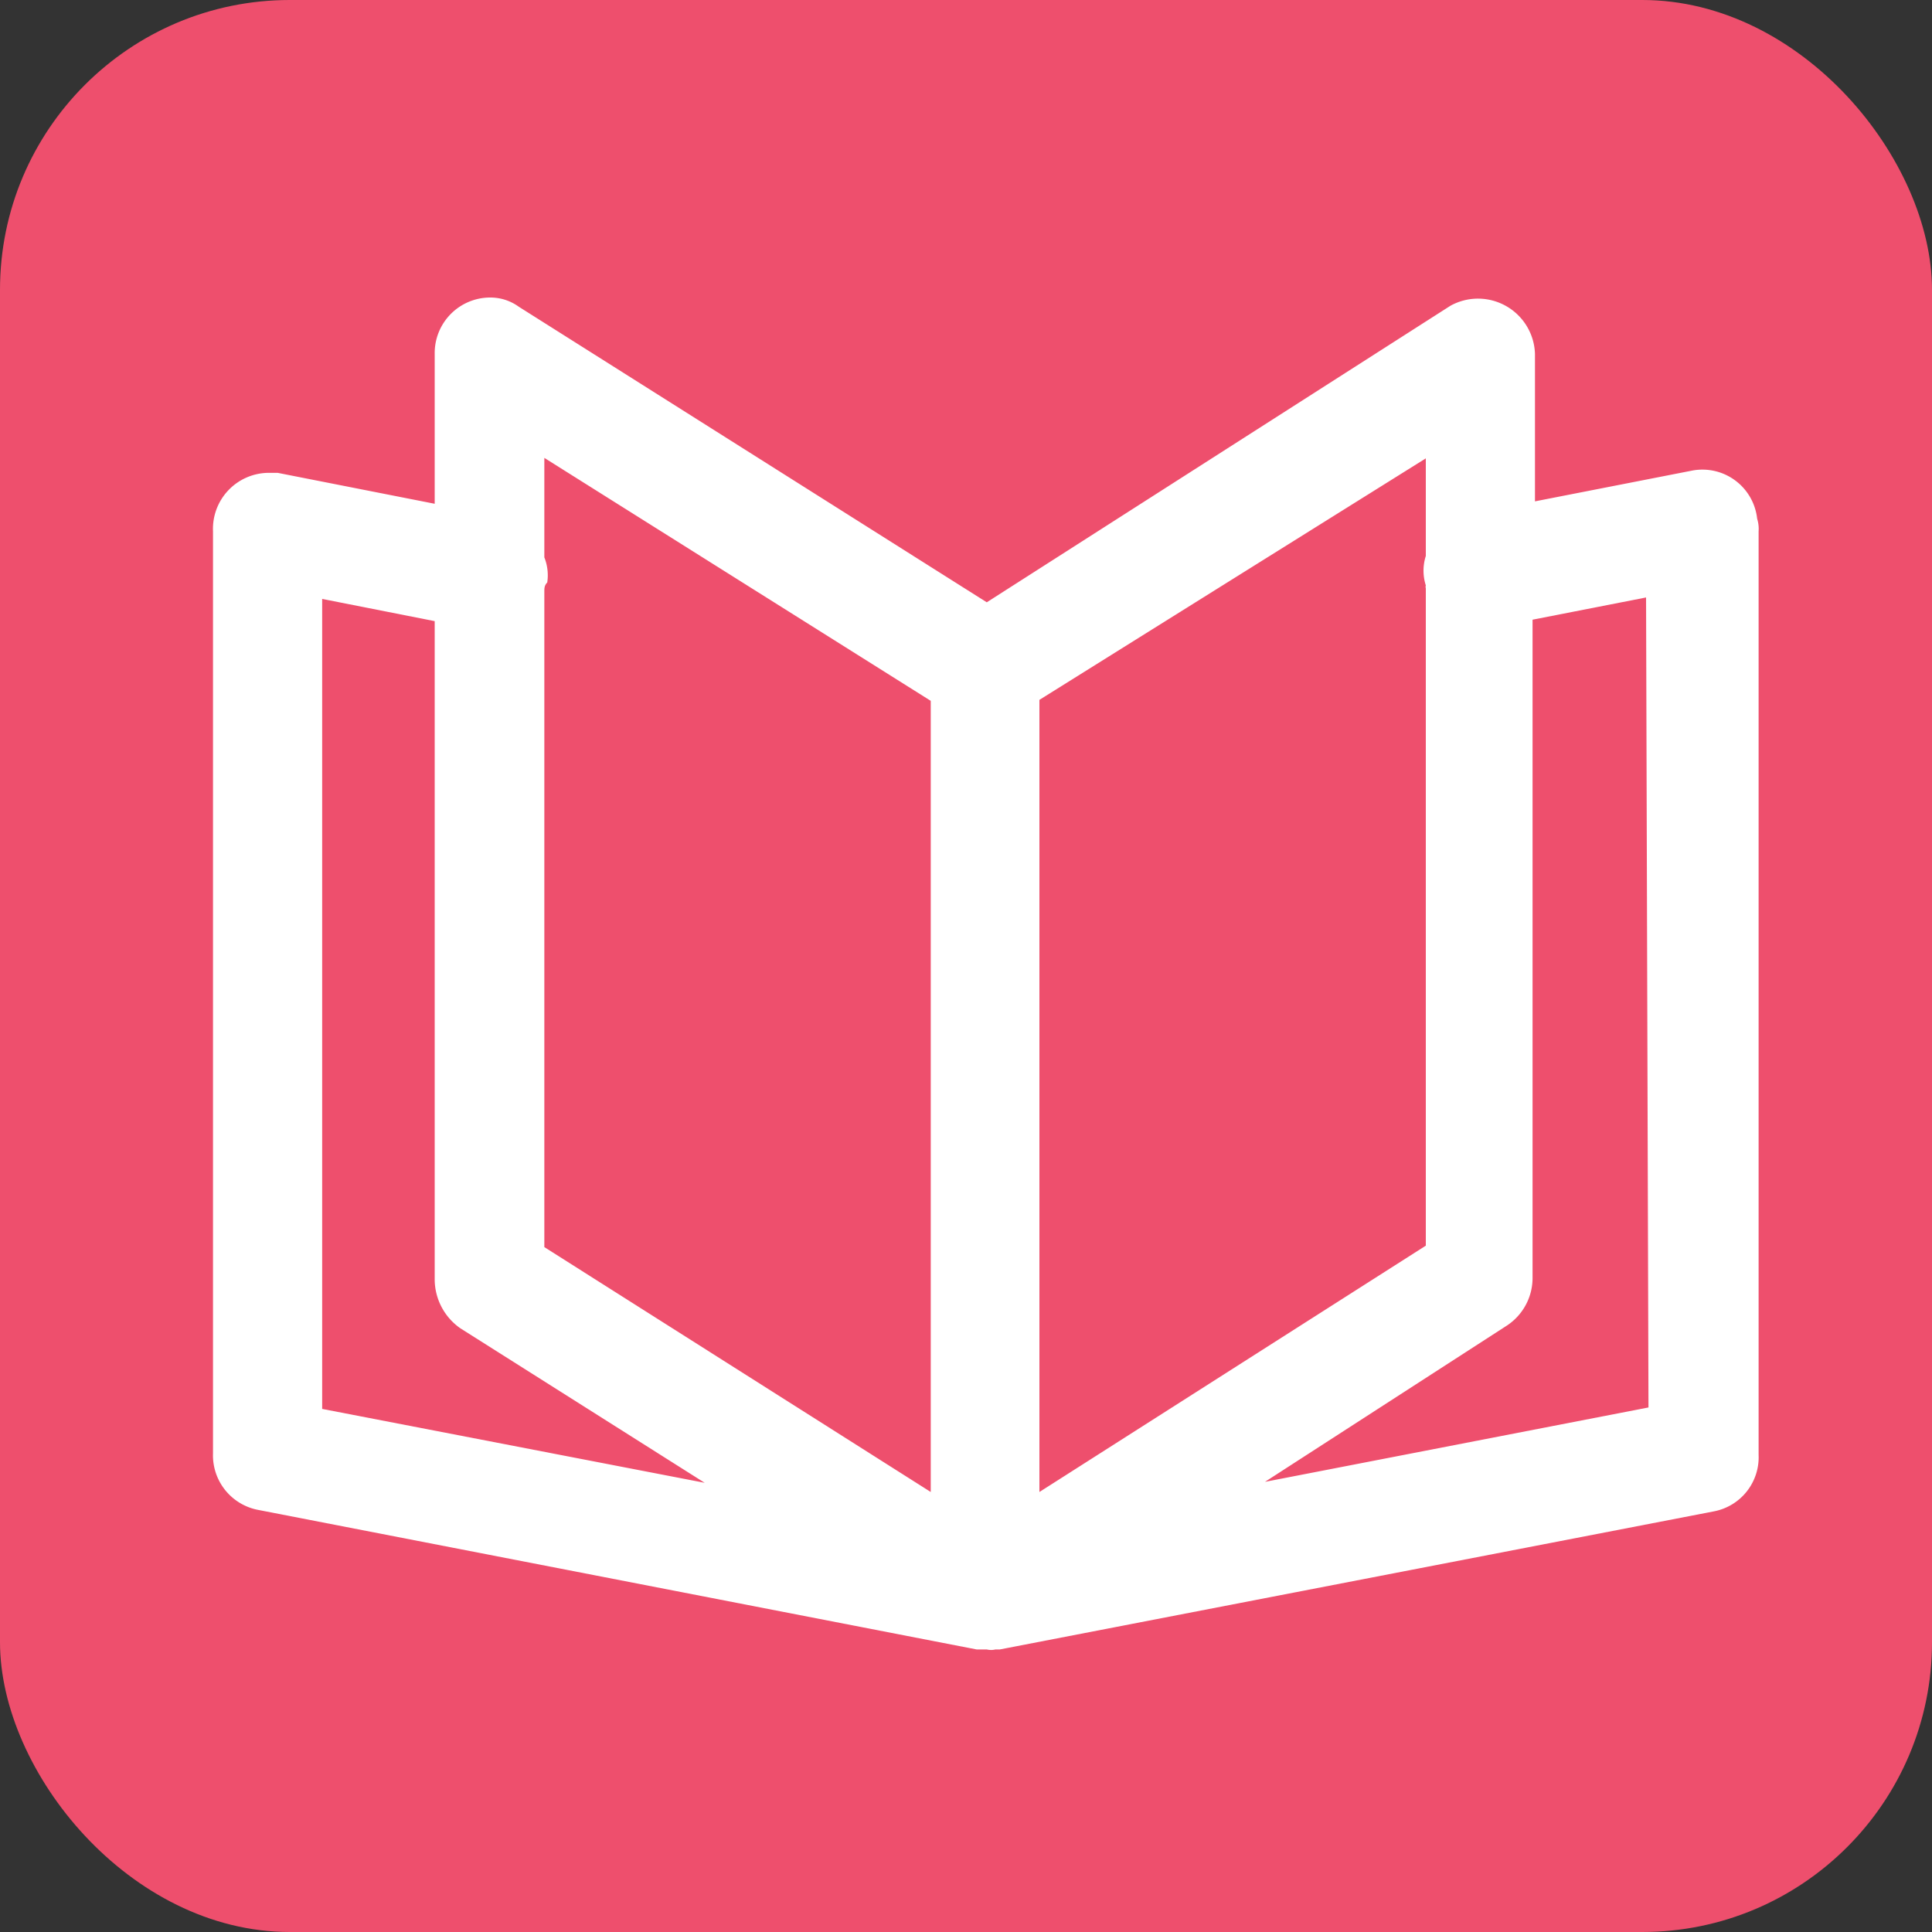
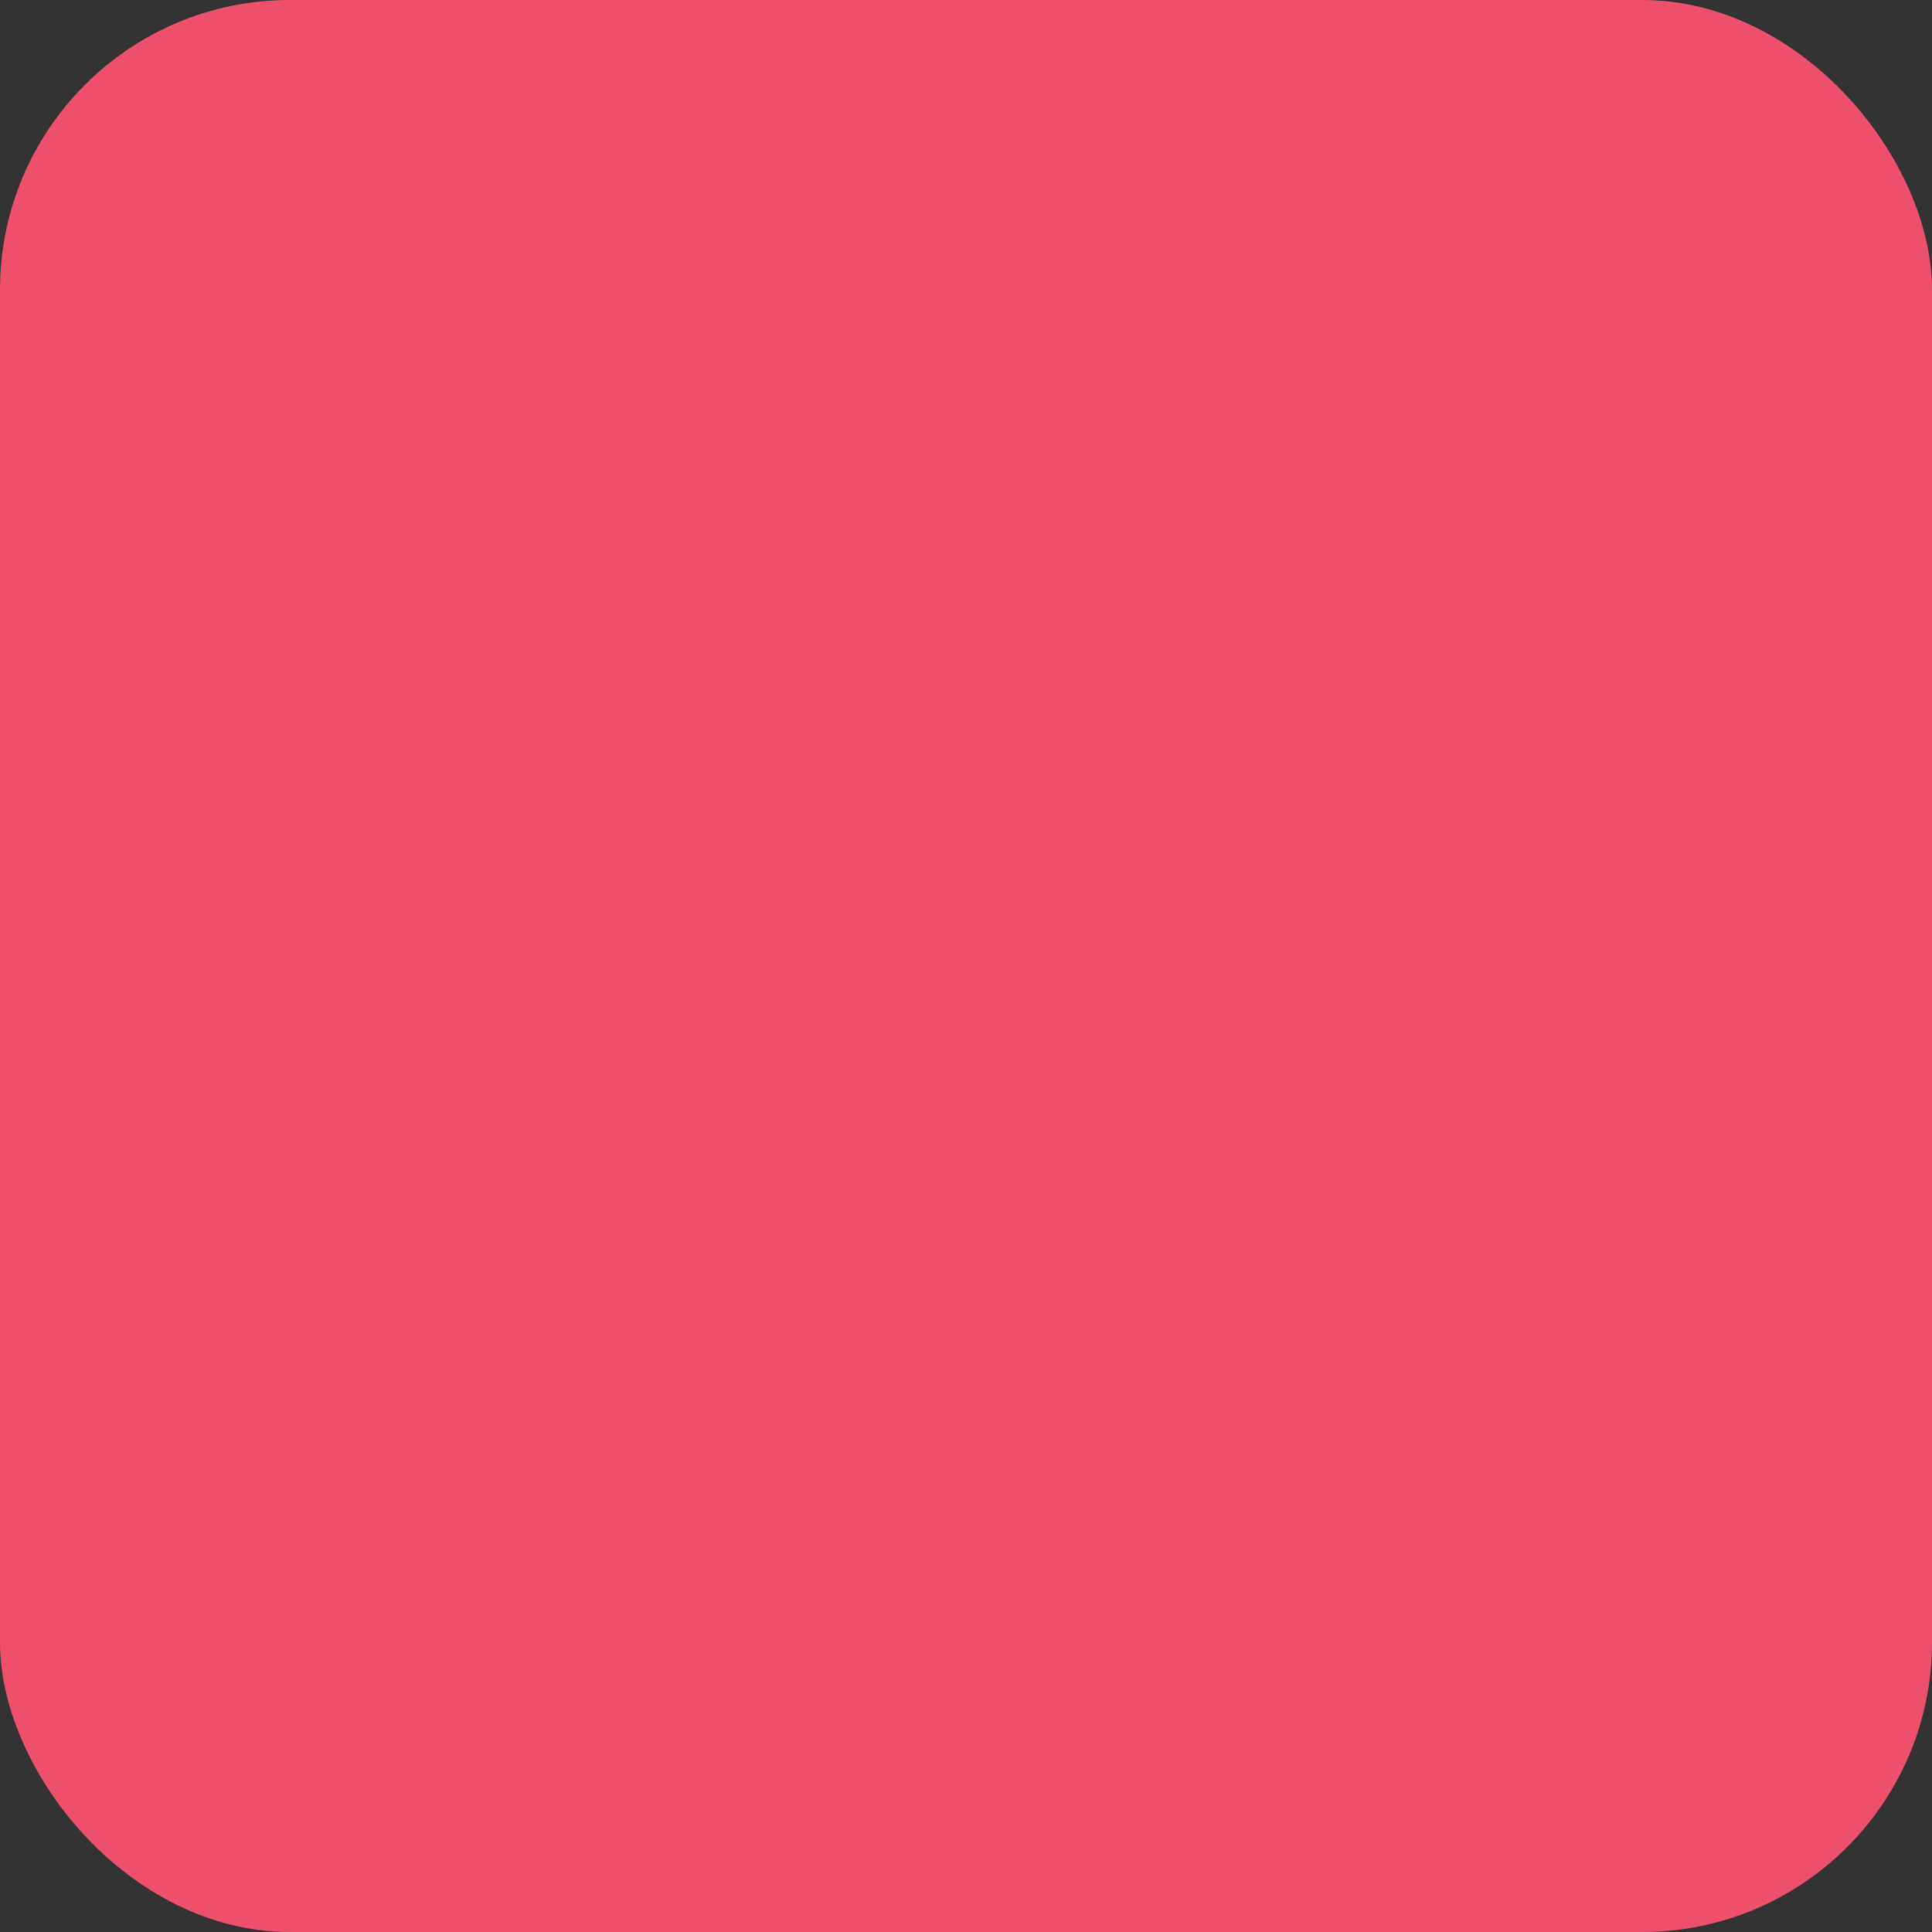
<svg xmlns="http://www.w3.org/2000/svg" id="图层_1" data-name="图层 1" viewBox="0 0 40 40">
  <rect x="0" y="0" width="40" height="40" fill="#333333" stroke="none" />
  <title>Literature</title>
  <rect width="40" height="40" rx="6" style="fill:#ee4f6d" />
-   <path d="M36.38,10.74a1.14,1.14,0,0,0-1.33-1l-3.27.64V7.33a1.18,1.18,0,0,0-1.75-1l-9.6,6.14L10.74,6.35a1,1,0,0,0-.59-.19A1.15,1.15,0,0,0,9,7.33v3.1L5.75,9.79l-.21,0A1.16,1.16,0,0,0,4.41,11V30.09a1.15,1.15,0,0,0,.93,1.17l14.88,2.89h.21a.38.38,0,0,0,.18,0h.09l14.79-2.86a1.14,1.14,0,0,0,.92-1.17V11A.69.69,0,0,0,36.38,10.74Zm-6.86.77a1,1,0,0,0,0,.61.1.1,0,0,0,0,.06V25.79l-8,5.1V14.49l8-5Zm-10.25,3V30.89l-8-5.07V12.25c0-.07,0-.13.06-.19a1,1,0,0,0-.06-.52V9.48ZM6.67,12.4,9,12.86V26.5a1.24,1.24,0,0,0,.53,1l5.06,3.2L6.67,29.17ZM34.13,29.14l-7.94,1.54,5-3.23a1.18,1.18,0,0,0,.54-1V12.83l2.35-.46Z" transform="translate(0 0)" style="fill:#fff" />
</svg>